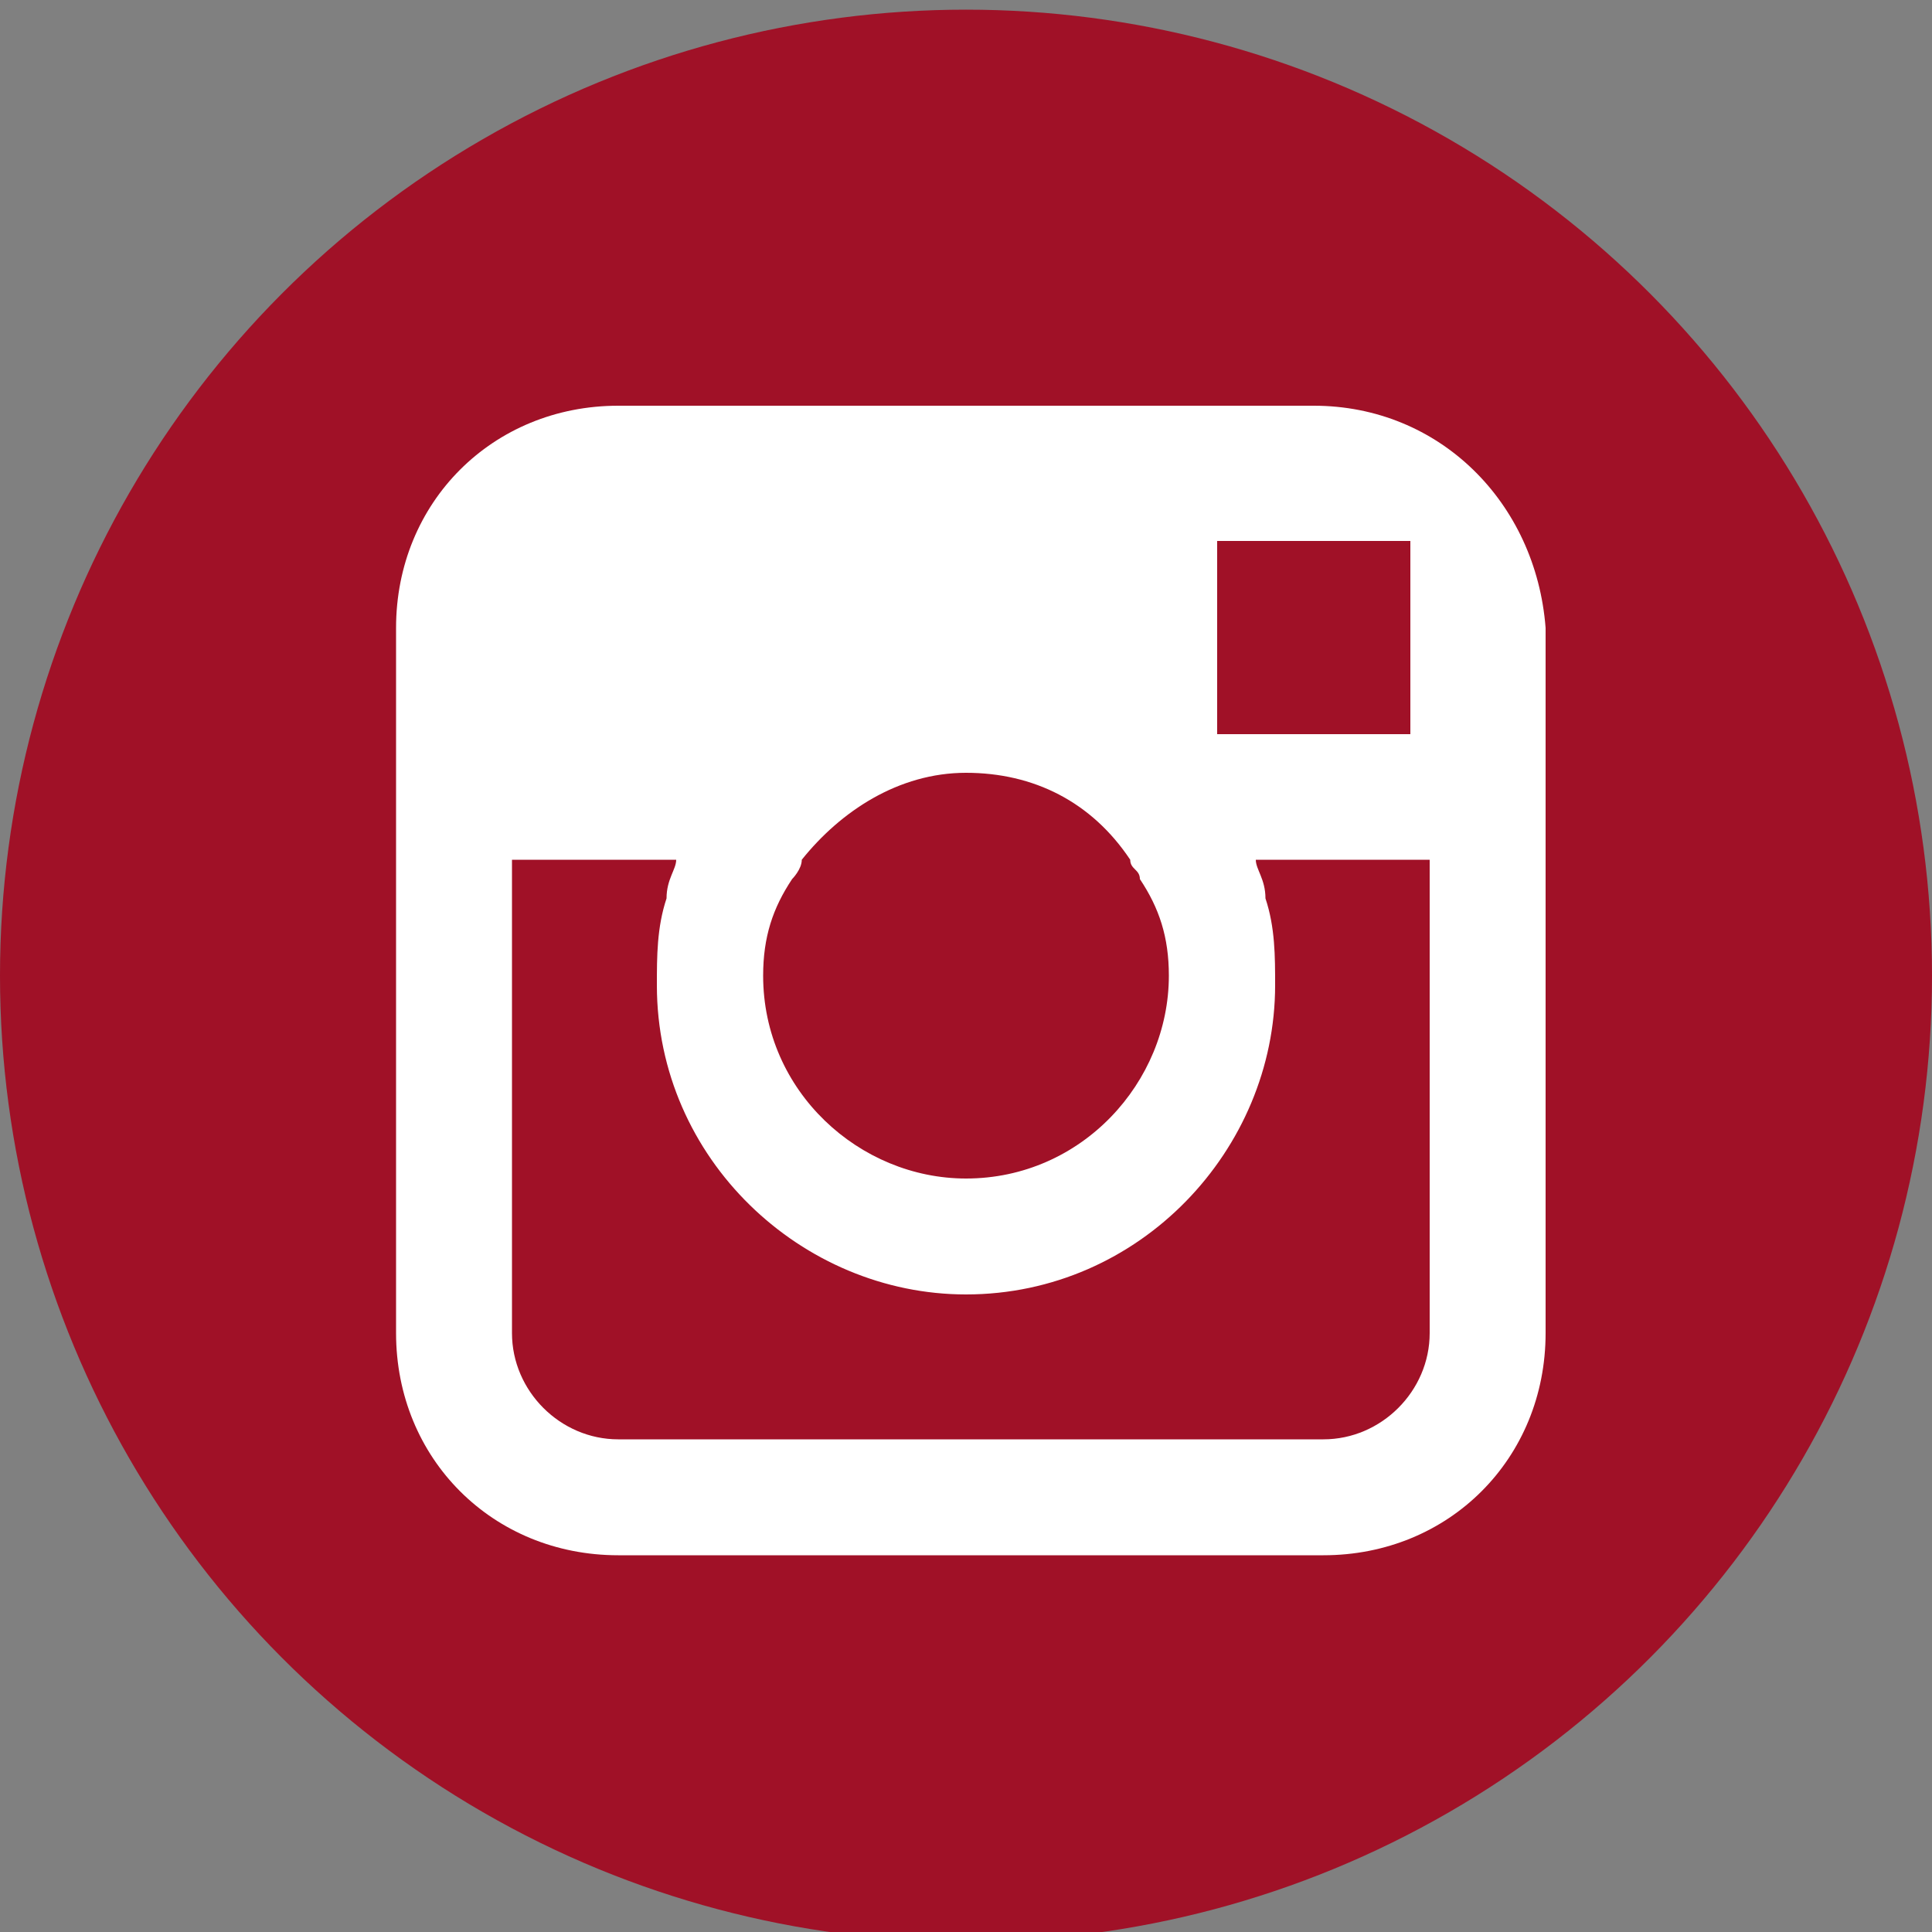
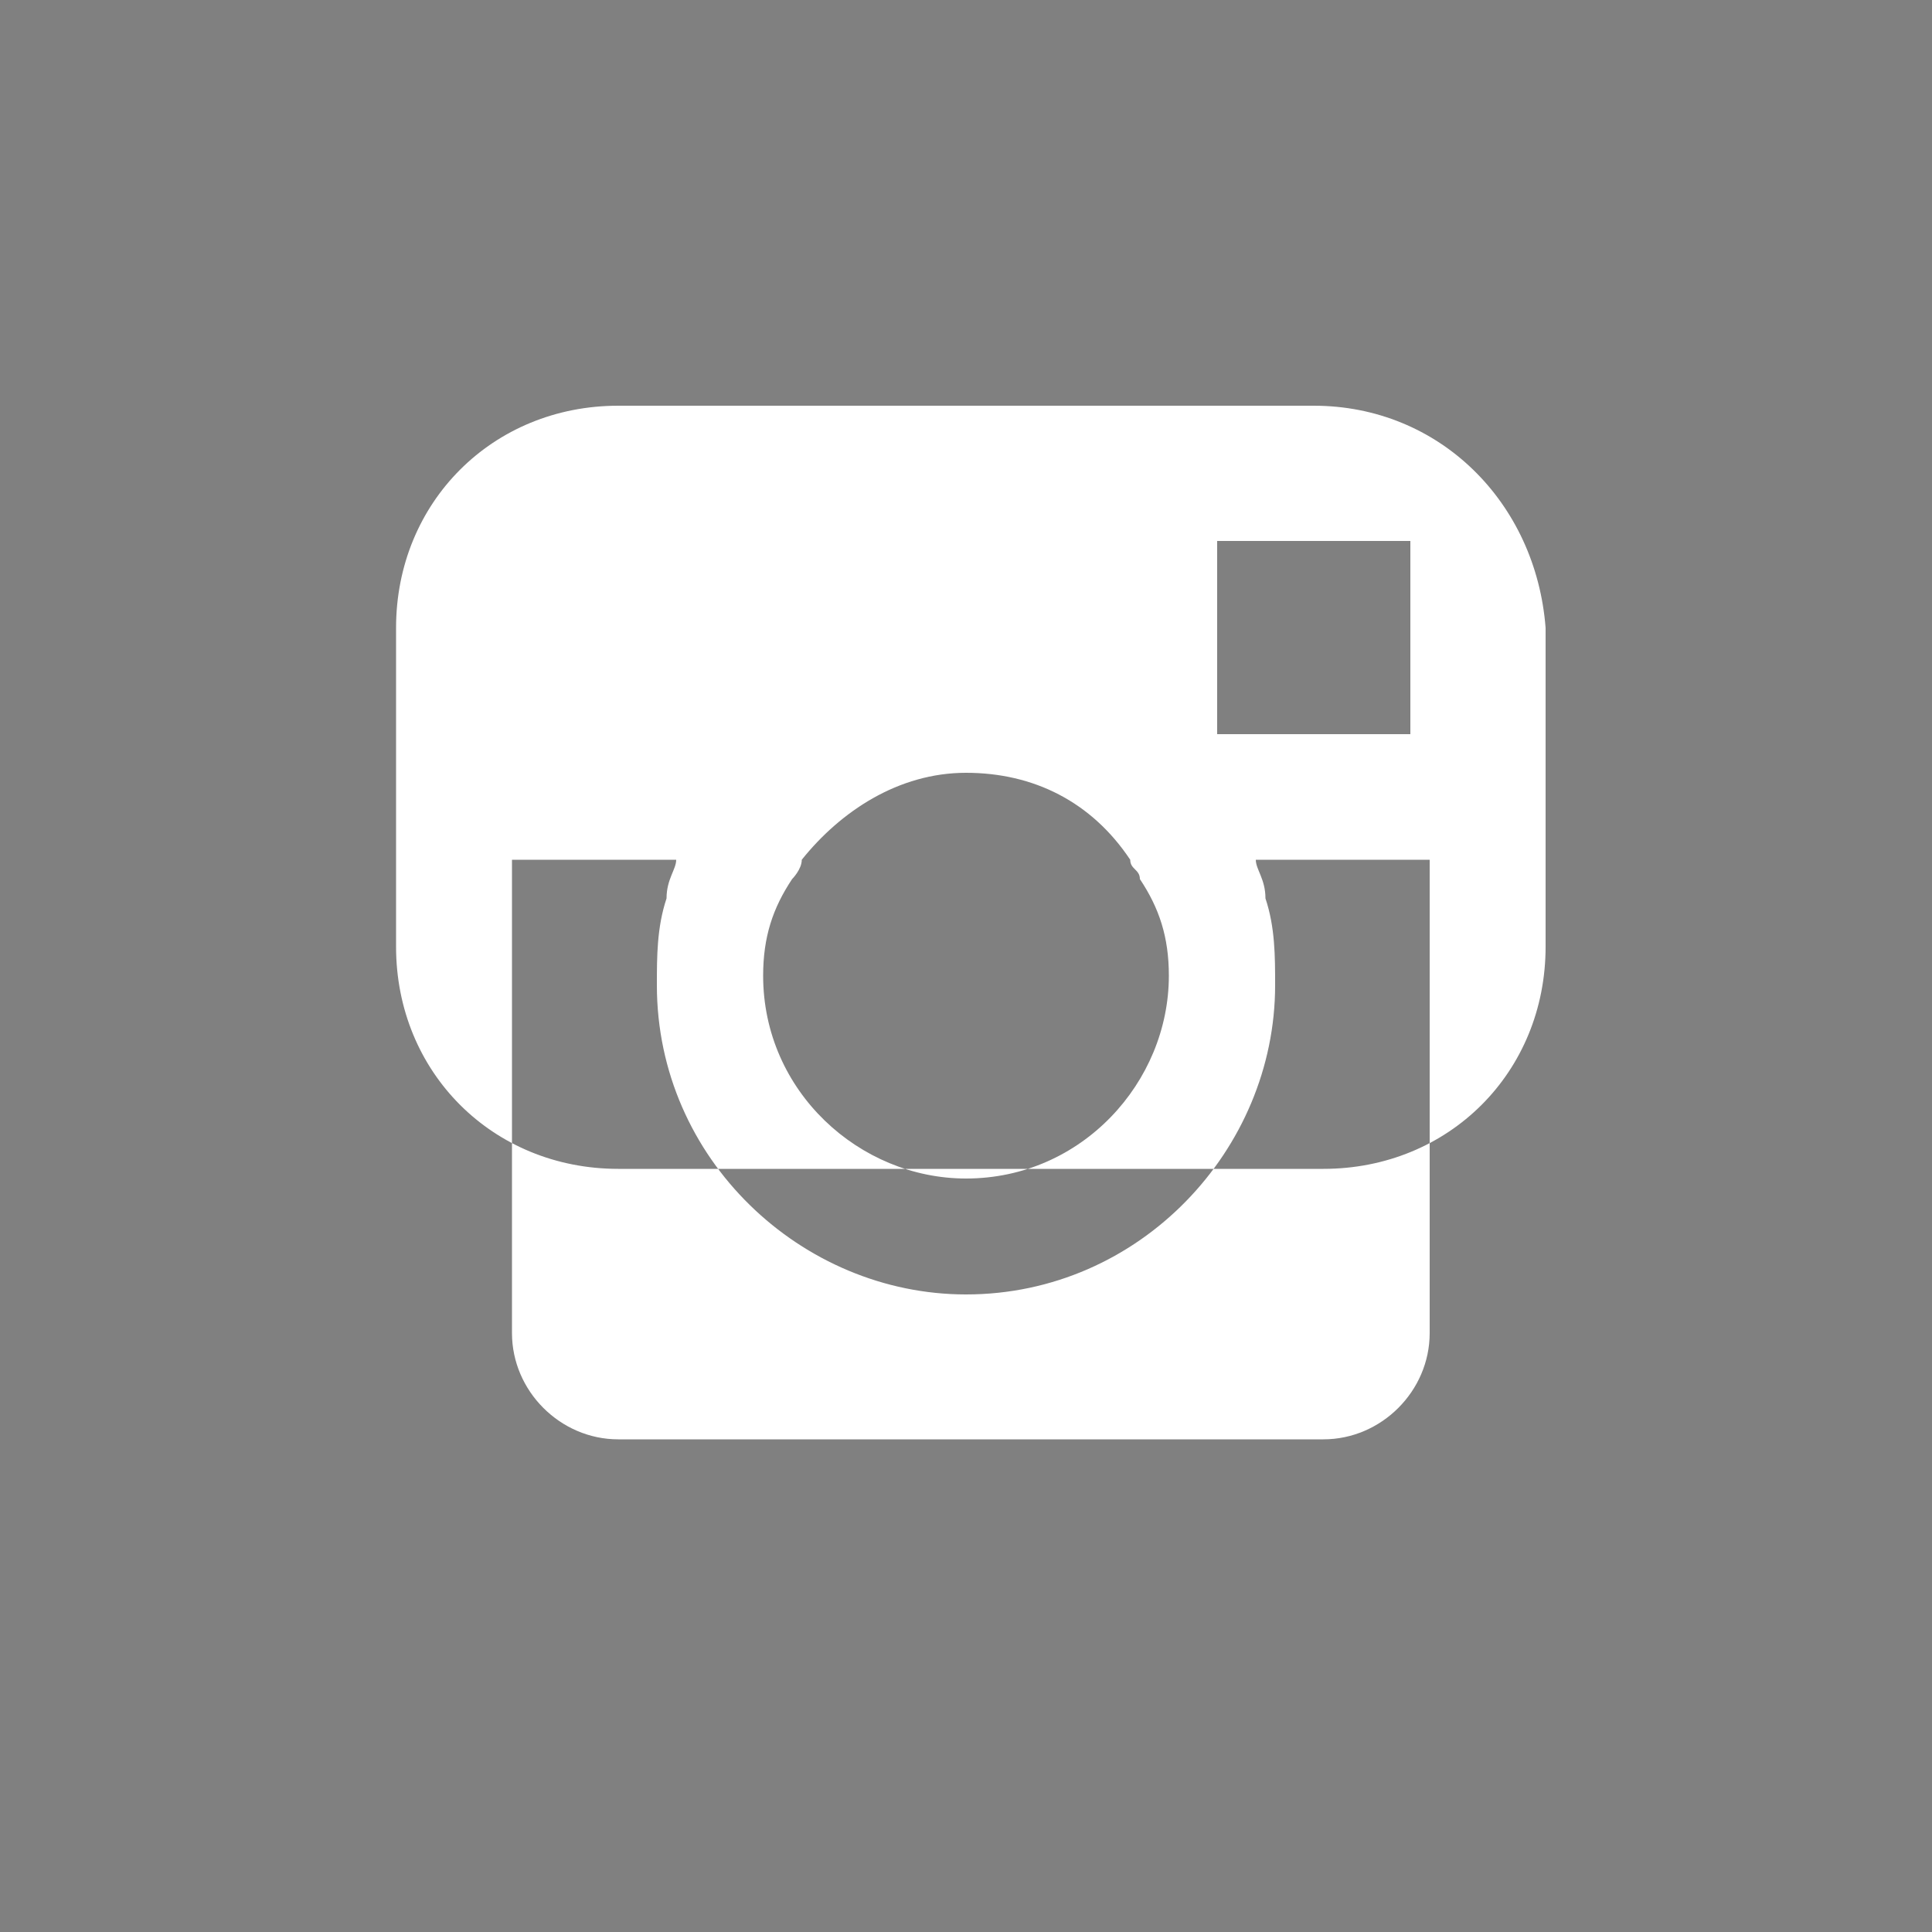
<svg xmlns="http://www.w3.org/2000/svg" version="1.1" id="Capa_1" x="0px" y="0px" width="20px" height="20px" viewBox="0 0 20 20" style="enable-background:new 0 0 20 20;" xml:space="preserve">
  <rect x="0" y="0" width="20" height="20" fill="#808080" stroke="none" />
  <style type="text/css">
	.st0{fill:#A01127;}
	.st1{fill:#FFFFFF;}
</style>
  <g>
-     <circle id="XMLID_13_" class="st0" cx="10" cy="10.1" r="10" />
-     <path class="st1" d="M13.6,4.2H6.4c-1.3,0-2.3,1-2.3,2.3v2.4v0.9v4c0,1.3,1,2.3,2.3,2.3h7.3c1.3,0,2.3-1,2.3-2.3v-4V8.9V6.5   C15.9,5.2,14.9,4.2,13.6,4.2z M14.3,5.6l0.3,0v0.3v1.7l-2,0l0-2L14.3,5.6z M8.3,8.9c0.4-0.5,1-0.9,1.7-0.9c0.7,0,1.3,0.3,1.7,0.9   c0,0.1,0.1,0.1,0.1,0.2c0.2,0.3,0.3,0.6,0.3,1c0,1.1-0.9,2.1-2.1,2.1c-1.1,0-2.1-0.9-2.1-2.1c0-0.4,0.1-0.7,0.3-1   C8.2,9.1,8.3,9,8.3,8.9z M14.8,13.8c0,0.6-0.5,1.1-1.1,1.1H6.4c-0.6,0-1.1-0.5-1.1-1.1V9.5V8.9H7C7,9,6.9,9.1,6.9,9.3   c-0.1,0.3-0.1,0.6-0.1,0.9c0,1.8,1.5,3.2,3.2,3.2c1.8,0,3.2-1.5,3.2-3.2c0-0.3,0-0.6-0.1-0.9C13.1,9.1,13,9,13,8.9h1.8v0.6V13.8z" />
+     <path class="st1" d="M13.6,4.2H6.4c-1.3,0-2.3,1-2.3,2.3v2.4v0.9c0,1.3,1,2.3,2.3,2.3h7.3c1.3,0,2.3-1,2.3-2.3v-4V8.9V6.5   C15.9,5.2,14.9,4.2,13.6,4.2z M14.3,5.6l0.3,0v0.3v1.7l-2,0l0-2L14.3,5.6z M8.3,8.9c0.4-0.5,1-0.9,1.7-0.9c0.7,0,1.3,0.3,1.7,0.9   c0,0.1,0.1,0.1,0.1,0.2c0.2,0.3,0.3,0.6,0.3,1c0,1.1-0.9,2.1-2.1,2.1c-1.1,0-2.1-0.9-2.1-2.1c0-0.4,0.1-0.7,0.3-1   C8.2,9.1,8.3,9,8.3,8.9z M14.8,13.8c0,0.6-0.5,1.1-1.1,1.1H6.4c-0.6,0-1.1-0.5-1.1-1.1V9.5V8.9H7C7,9,6.9,9.1,6.9,9.3   c-0.1,0.3-0.1,0.6-0.1,0.9c0,1.8,1.5,3.2,3.2,3.2c1.8,0,3.2-1.5,3.2-3.2c0-0.3,0-0.6-0.1-0.9C13.1,9.1,13,9,13,8.9h1.8v0.6V13.8z" />
  </g>
</svg>